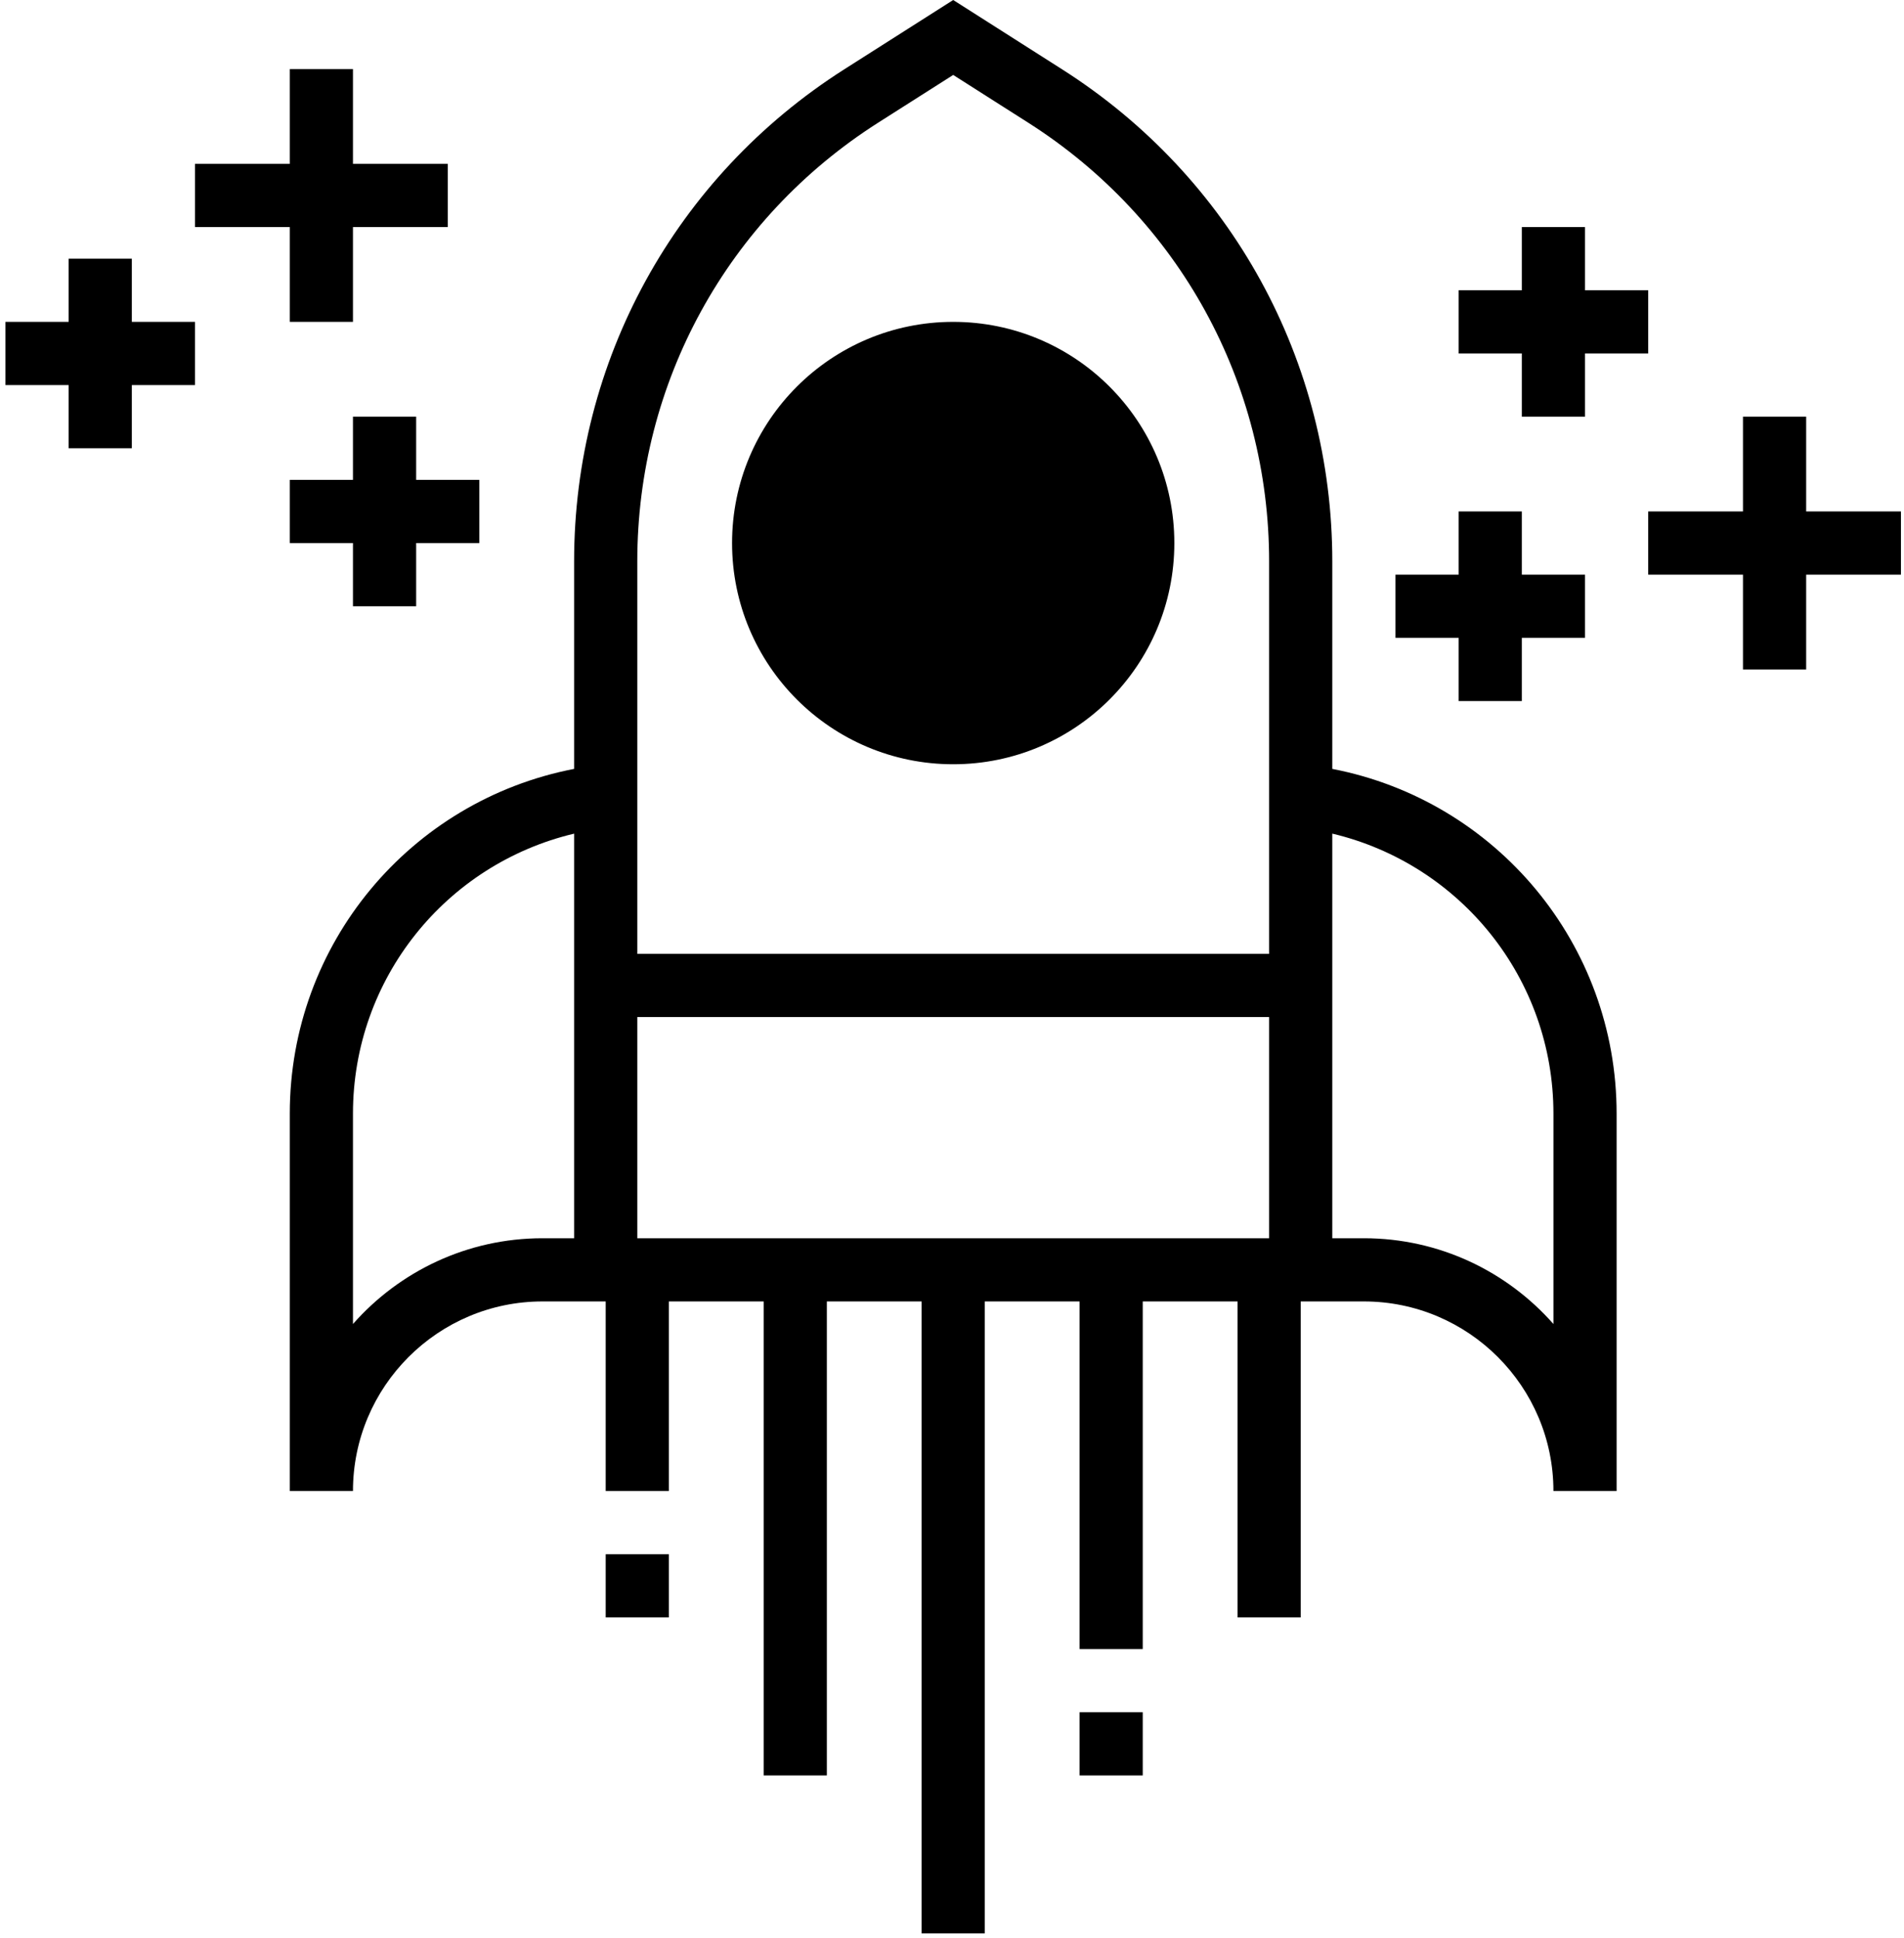
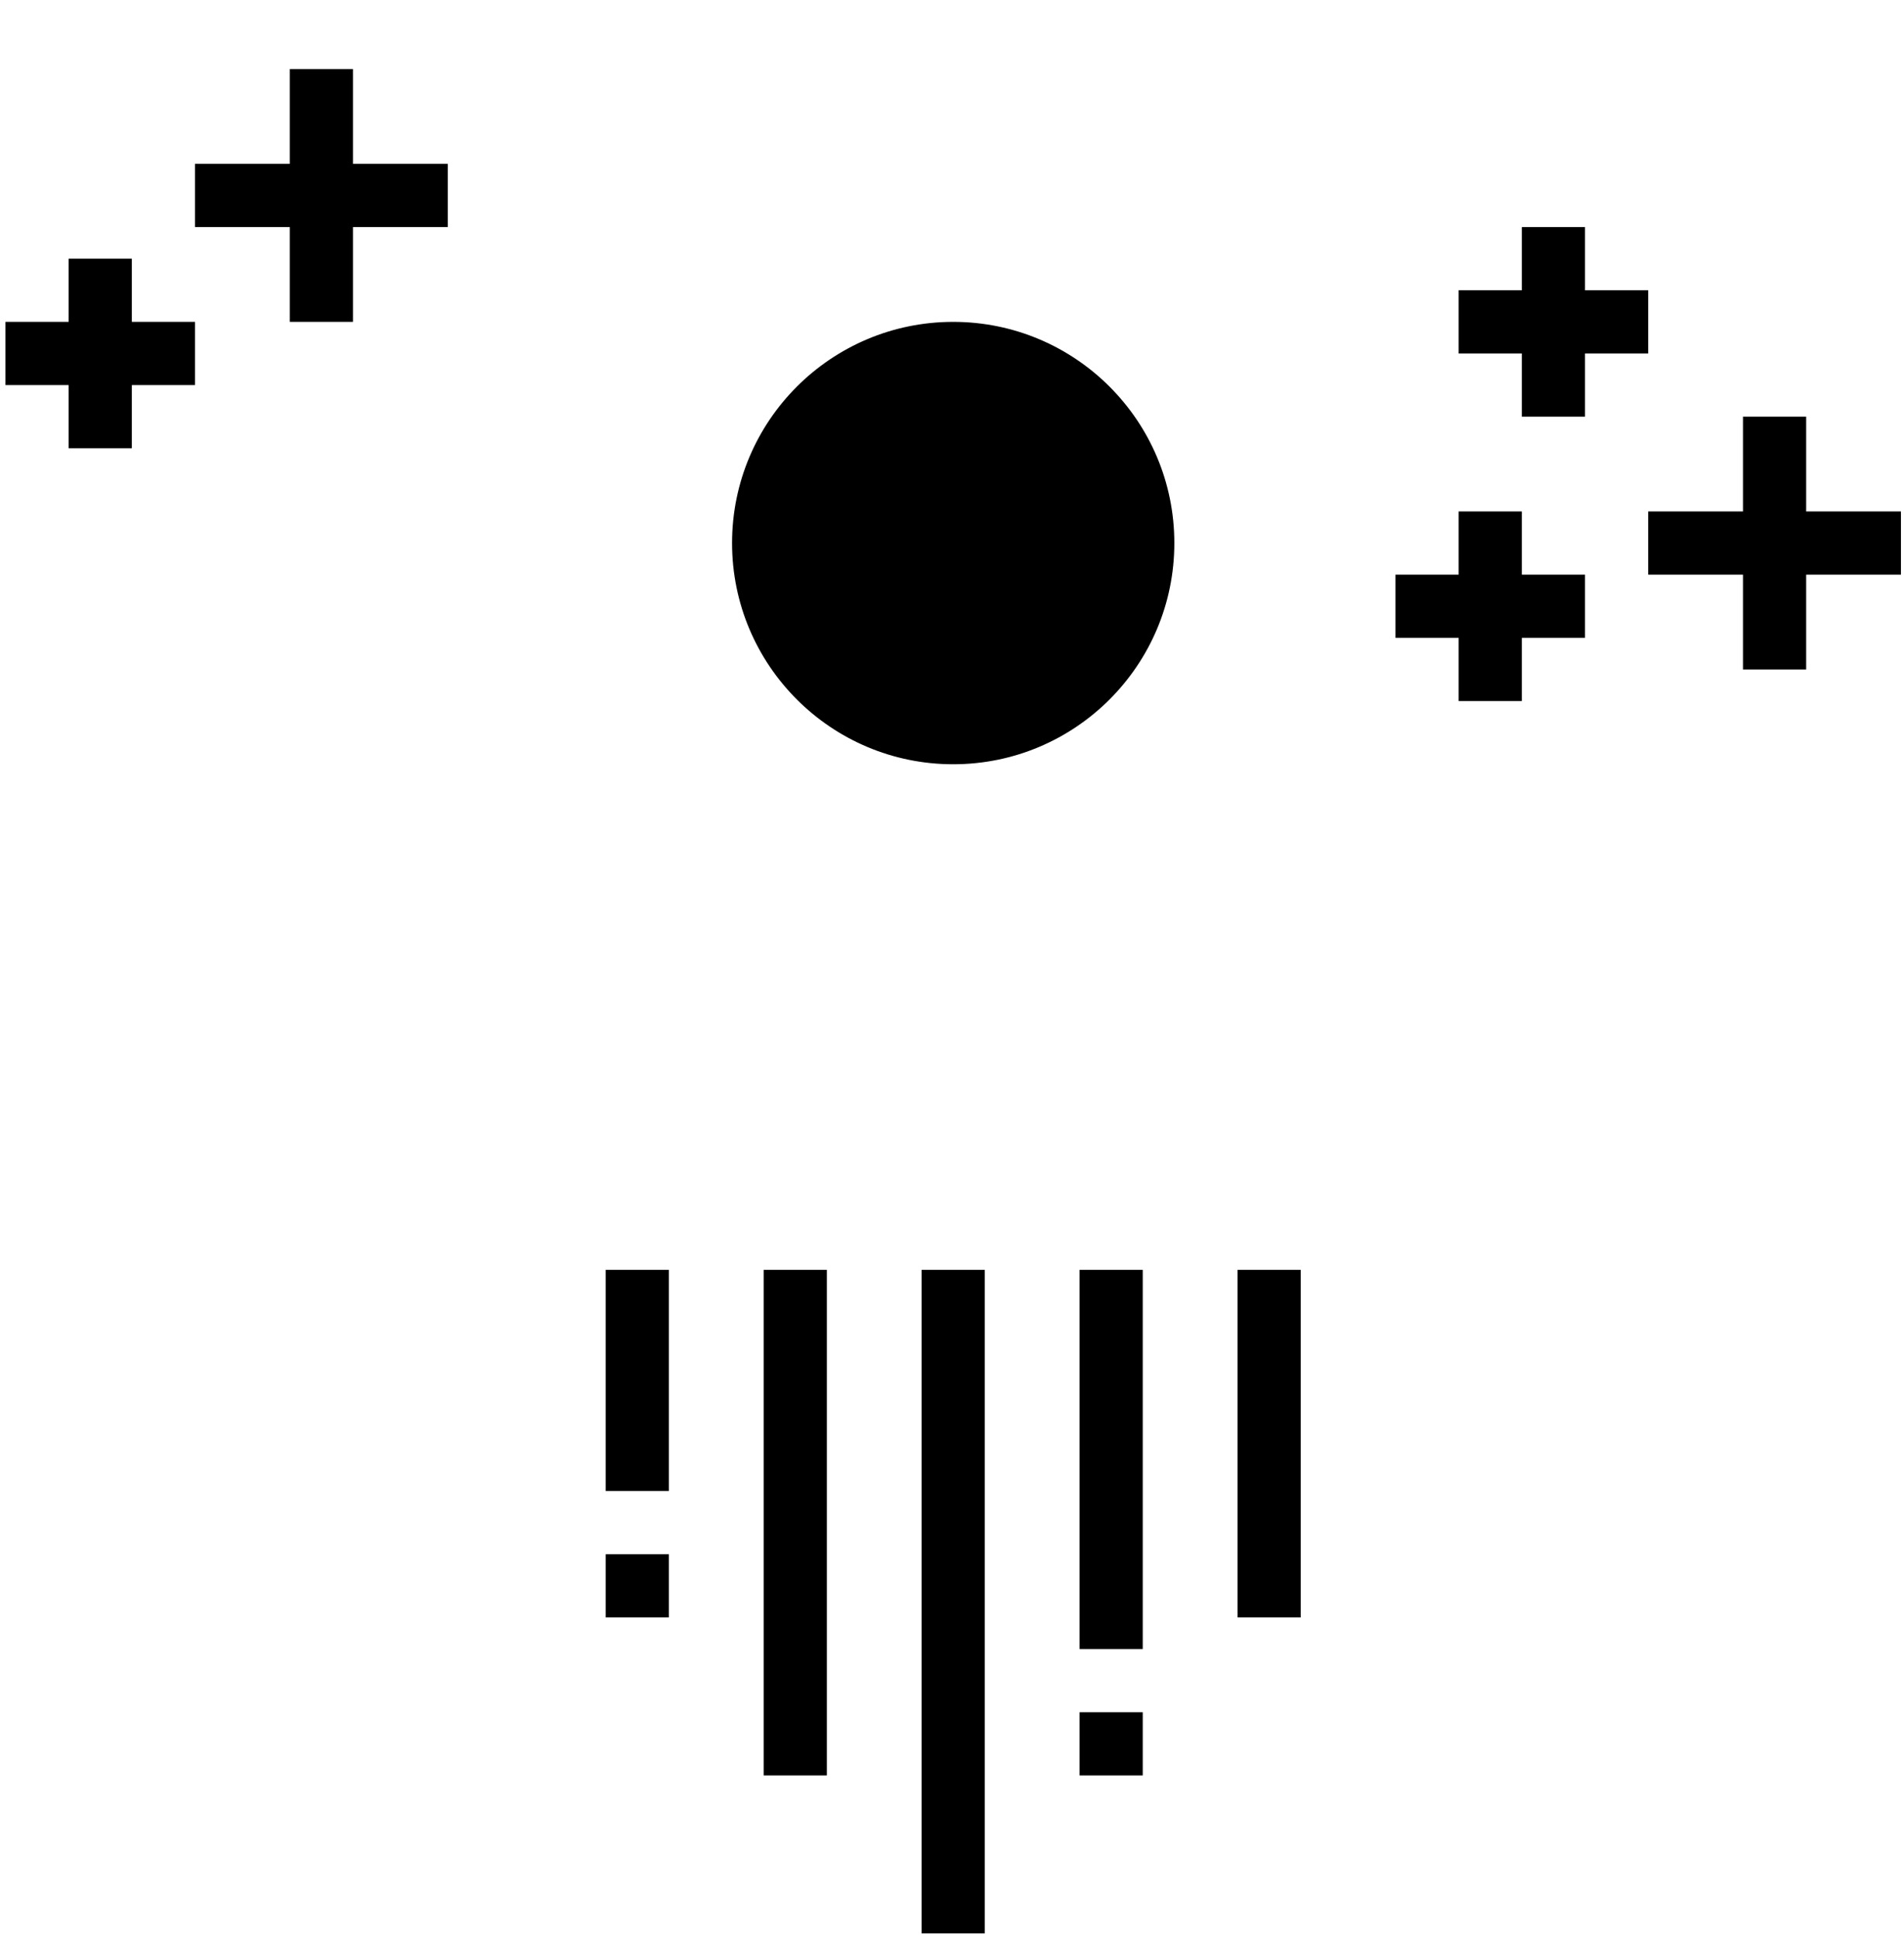
<svg xmlns="http://www.w3.org/2000/svg" width="287" height="292" viewBox="0 0 287 292">
  <g id="Group">
    <g id="Group_2">
      <path id="Vector" d="M148.443 191.362H138.919V291.362H148.443V191.362Z" />
      <path id="Vector_2" d="M124.634 191.362H115.11V267.552H124.634V191.362Z" />
      <path id="Vector_3" d="M100.824 234.219H91.3V243.743H100.824V234.219Z" />
      <path id="Vector_4" d="M100.824 191.362H91.3V224.695H100.824V191.362Z" />
      <path id="Vector_5" d="M172.253 258.029H162.729V267.553H172.253V258.029Z" />
      <path id="Vector_6" d="M172.253 191.362H162.729V248.505H172.253V191.362Z" />
      <path id="Vector_7" d="M196.062 191.362H186.538V243.743H196.062V191.362Z" />
      <path id="Vector_8" d="M143.681 115.171C162.09 115.171 177.014 100.247 177.014 81.838C177.014 63.429 162.09 48.505 143.681 48.505C125.272 48.505 110.348 63.429 110.348 81.838C110.348 100.247 125.272 115.171 143.681 115.171Z" />
-       <path id="Vector_9" d="M200.824 115.871V84.619C200.824 54.405 185.61 26.686 160.119 10.462L143.681 0L127.243 10.457C101.753 26.686 86.538 54.405 86.538 84.619V115.871C61.833 120.642 43.681 142.247 43.681 167.819V224.695H53.205C53.205 208.938 66.019 196.124 81.776 196.124H205.585C221.342 196.124 234.156 208.938 234.156 224.695H243.68V167.819C243.681 142.248 225.529 120.643 200.824 115.871ZM132.357 18.495L143.681 11.295L155.005 18.5C177.729 32.962 191.3 57.681 191.3 84.619V143.743H96.062V84.619C96.062 57.681 109.633 32.962 132.357 18.495ZM81.776 186.6C70.409 186.6 60.19 191.605 53.205 199.524V167.819C53.205 147.481 67.21 130.219 86.538 125.629V186.6H81.776ZM96.062 186.6V153.267H191.3V186.6H96.062ZM234.157 199.524C227.171 191.605 216.952 186.6 205.586 186.6H200.824V125.624C220.153 130.219 234.157 147.481 234.157 167.814V199.524Z" />
      <path id="Vector_10" d="M19.871 38.981H10.348V48.505H0.824V58.029H10.348V67.552H19.871V58.029H29.395V48.505H19.871V38.981Z" />
      <path id="Vector_11" d="M43.681 48.505H53.205V34.219H67.491V24.695H53.205V10.41H43.681V24.695H29.395V34.219H43.681V48.505Z" />
-       <path id="Vector_12" d="M62.729 91.362V81.838H72.252V72.314H62.729V62.79H53.205V72.314H43.681V81.838H53.205V91.362H62.729Z" />
      <path id="Vector_13" d="M229.395 62.79H238.919V53.267H248.443V43.743H238.919V34.219H229.395V43.743H219.871V53.267H229.395V62.79Z" />
      <path id="Vector_14" d="M286.538 77.076H272.252V62.79H262.729V77.076H248.443V86.6H262.729V100.886H272.252V86.6H286.538V77.076Z" />
      <path id="Vector_15" d="M219.871 105.648H229.395V96.124H238.919V86.6H229.395V77.076H219.871V86.6H210.348V96.124H219.871V105.648Z" />
    </g>
  </g>
</svg>